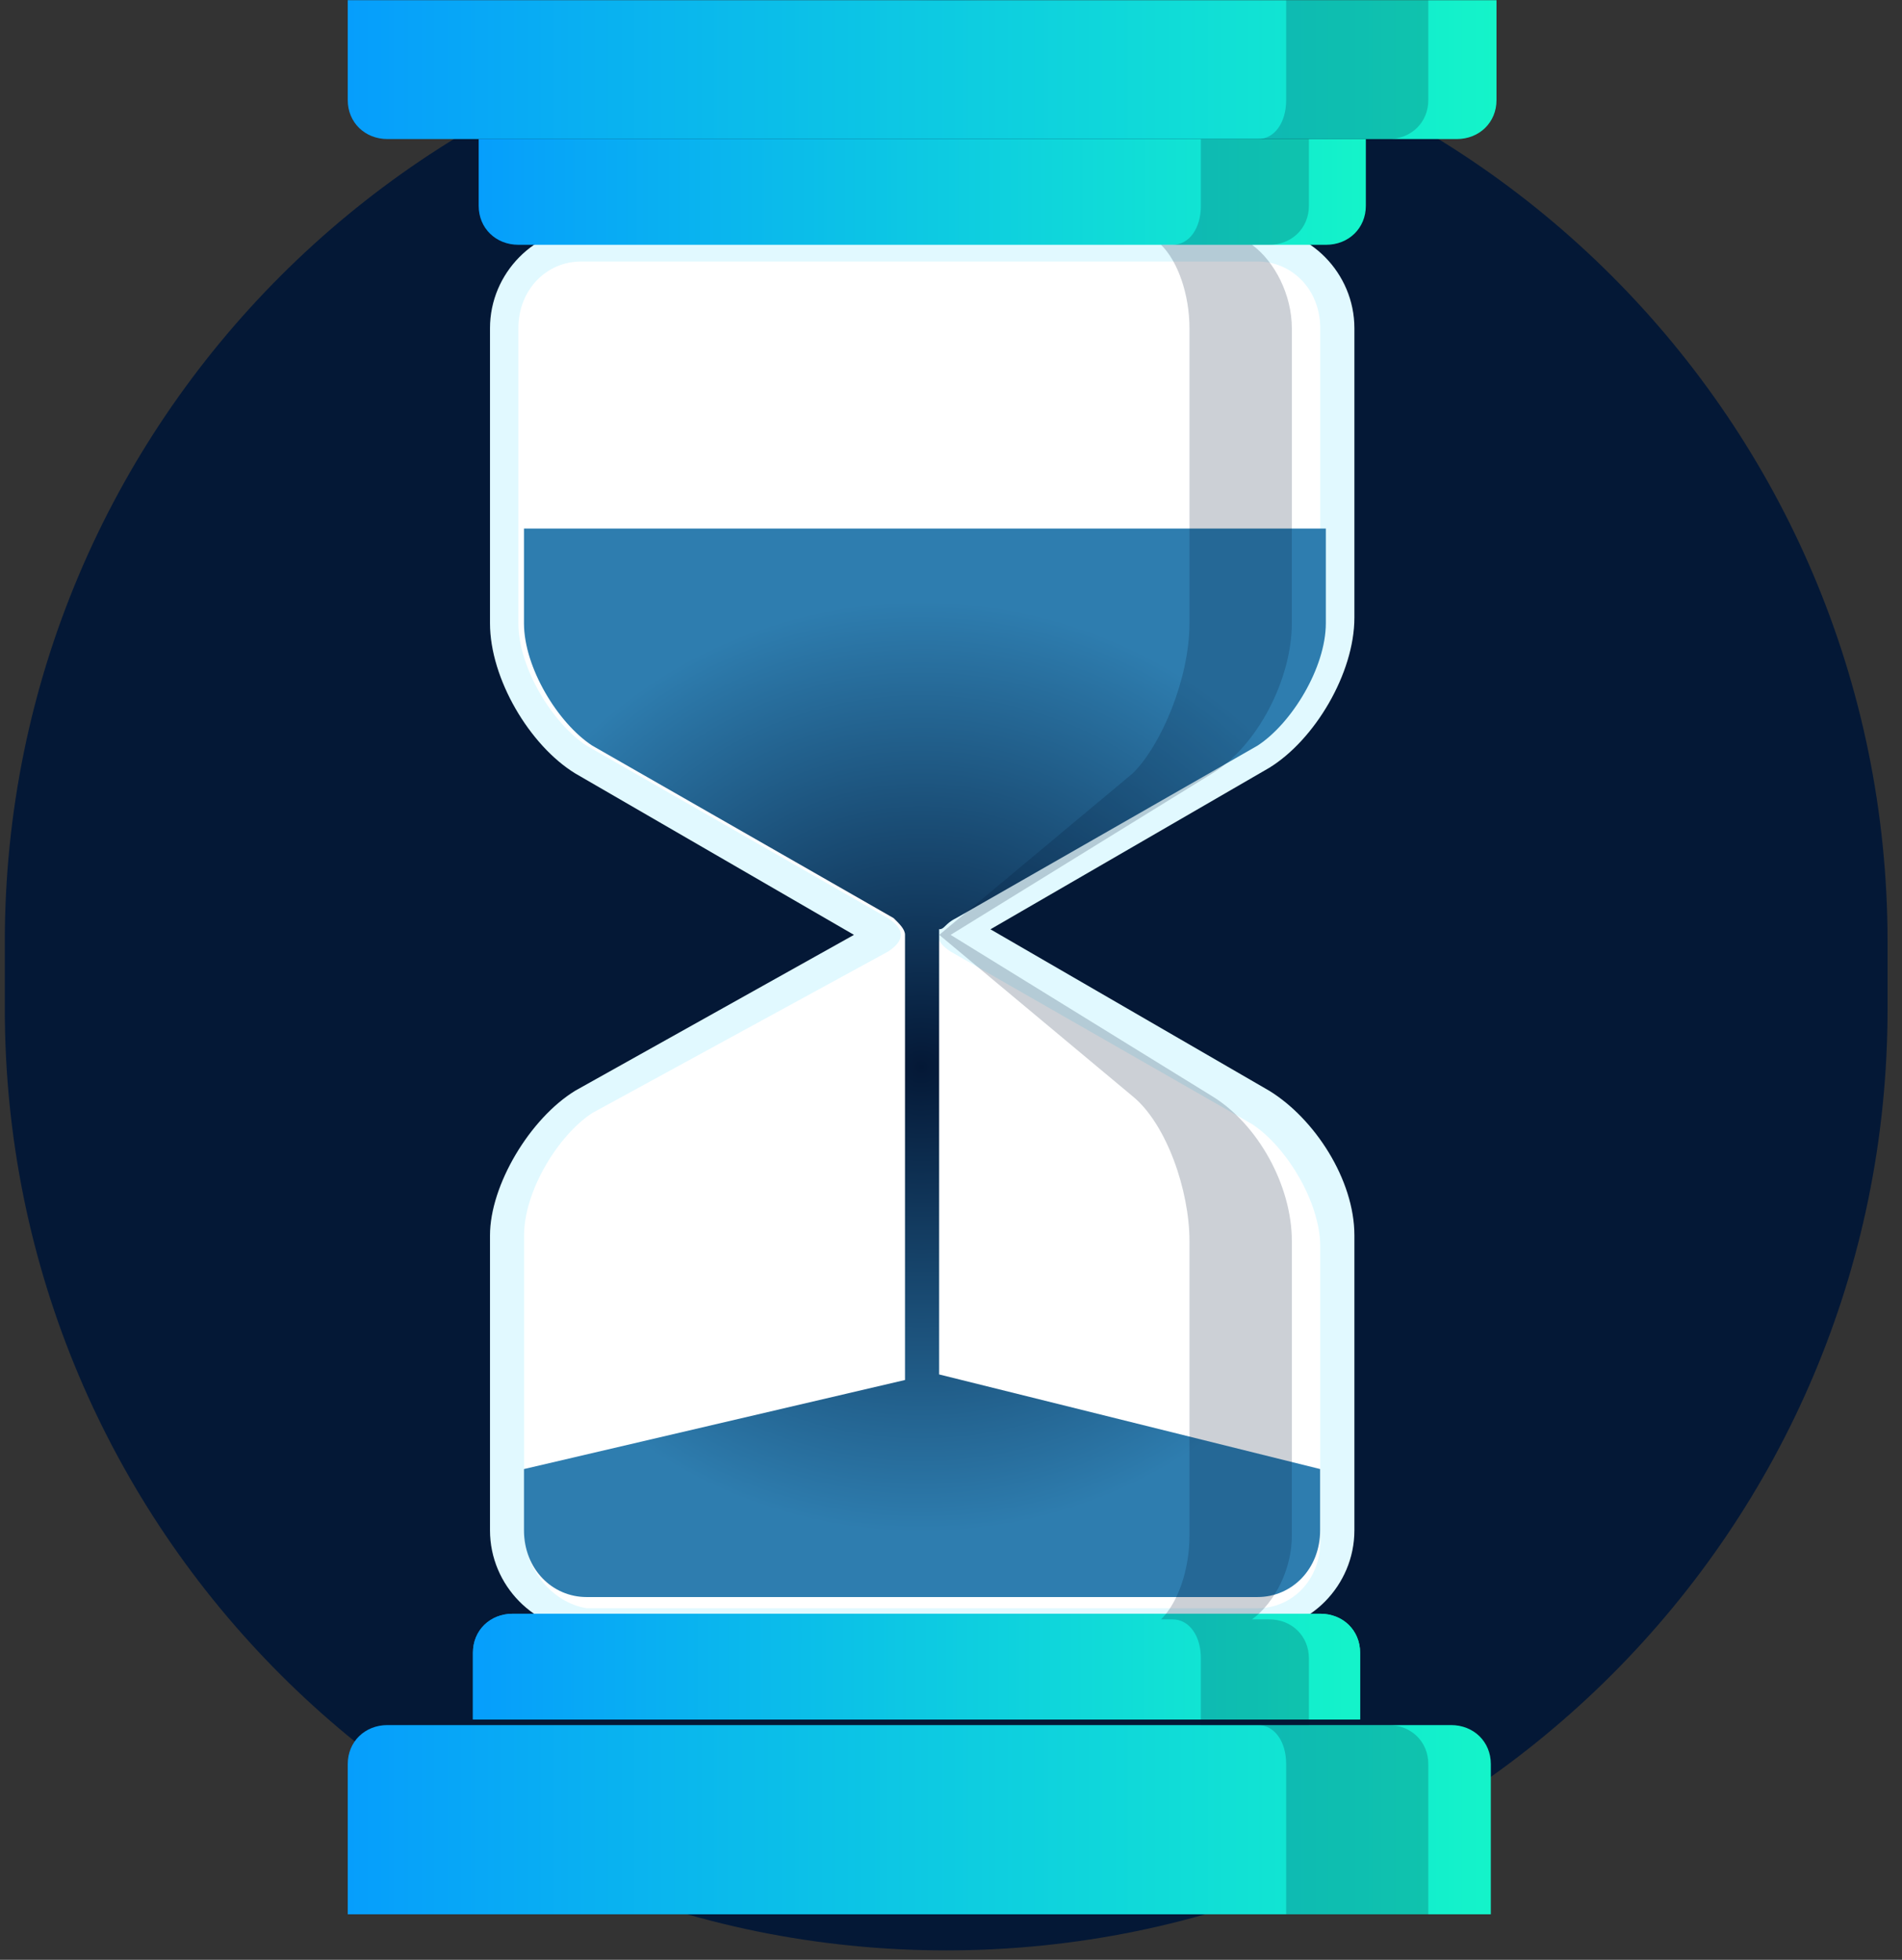
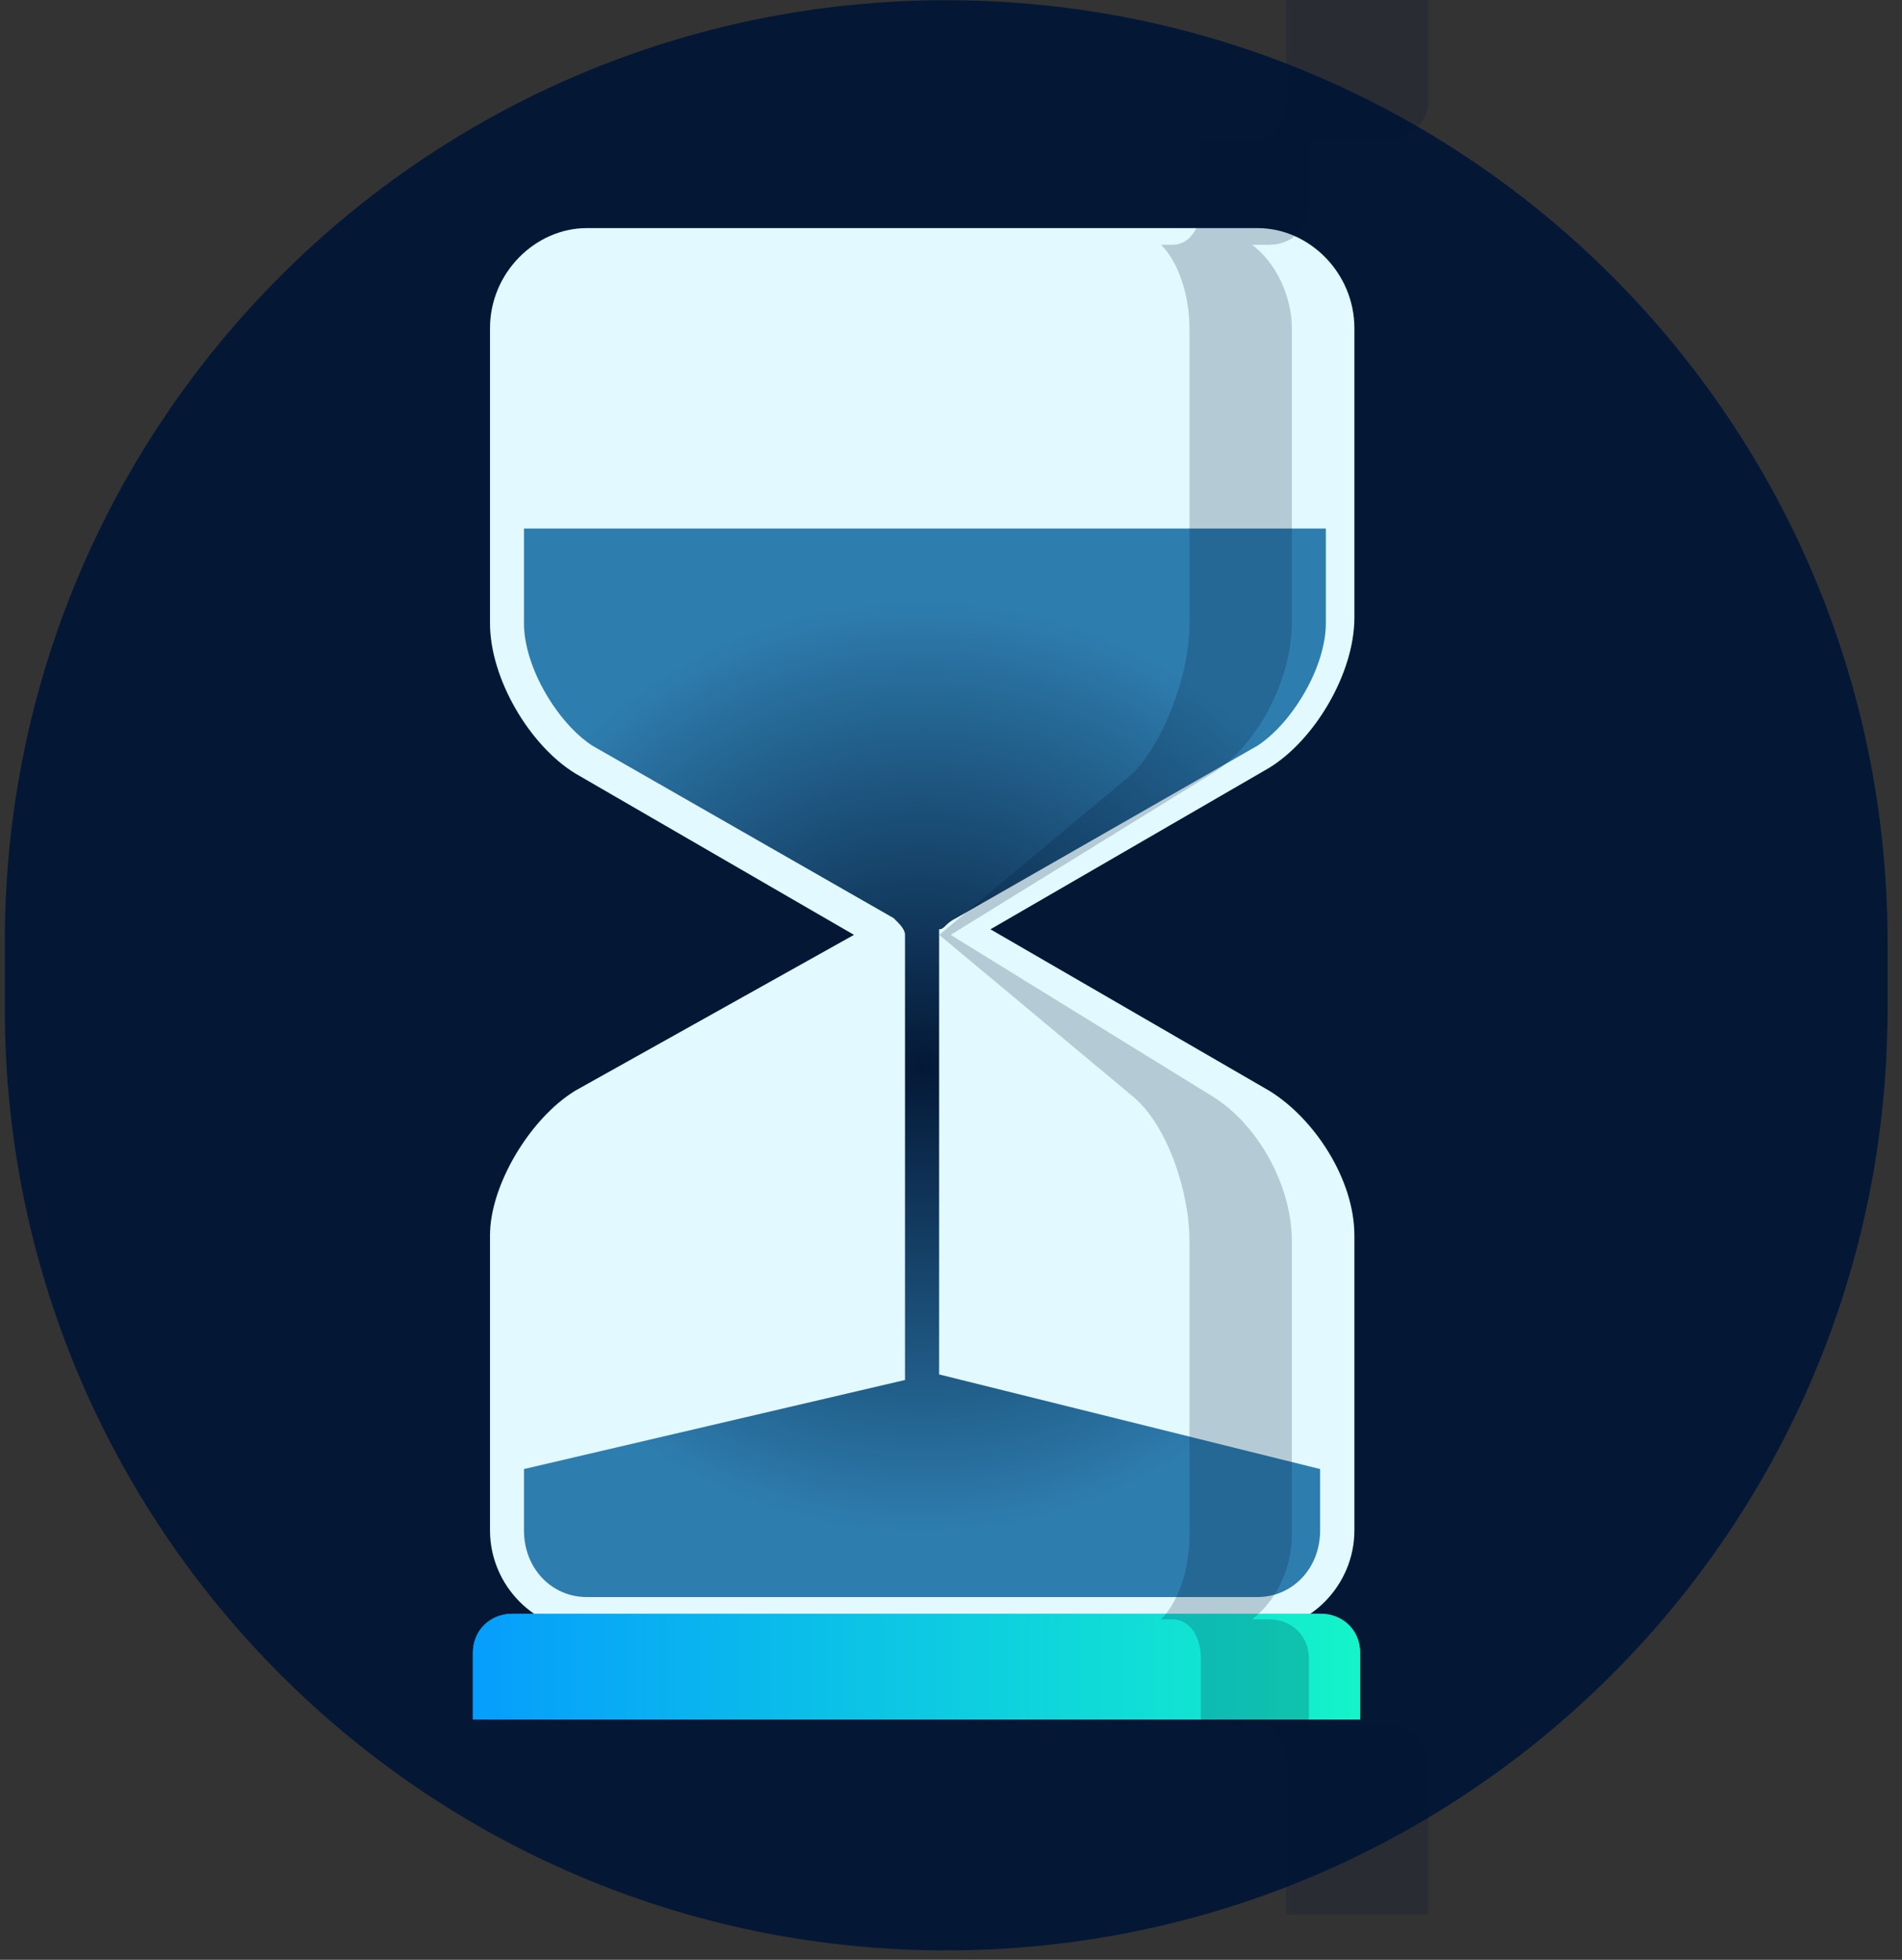
<svg xmlns="http://www.w3.org/2000/svg" width="66" height="68" viewBox="0 0 66 68" fill="none">
  <rect x="0" y="0" width="66" height="68" fill="#333333" stroke="none" />
  <g clip-path="url(#clip0)">
    <path d="M65.499 32.674C65.499 14.633 50.873 0.008 32.833 0.008C14.792 0.008 0.167 14.633 0.167 32.674V35.007C0.167 53.048 14.792 67.673 32.833 67.673C50.873 67.673 65.499 53.048 65.499 35.007V32.674Z" fill="#041836" />
    <path d="M19.963 26.837L29.633 32.437L19.963 37.843C18.385 38.809 17.003 41.126 17.003 42.864V53.097C17.003 55.028 18.582 56.573 20.358 56.573H43.644C45.42 56.573 46.998 55.028 46.998 53.097V42.864C46.998 40.933 45.617 38.809 44.038 37.843L34.369 32.244L44.038 26.644C45.617 25.679 46.998 23.362 46.998 21.431V11.39C46.998 9.459 45.42 7.915 43.644 7.915H20.358C18.582 7.915 17.003 9.459 17.003 11.39V21.624C17.003 23.555 18.385 25.872 19.963 26.837Z" fill="#E1F9FF" />
-     <path d="M18.186 53.098V42.864C18.186 41.32 19.37 39.389 20.554 38.617L30.815 33.017C31.407 32.631 31.407 32.245 30.815 31.858L20.356 25.872C19.172 25.1 17.988 23.169 17.988 21.625V11.391C17.988 10.039 18.975 9.074 20.159 9.074H43.642C44.826 9.074 45.813 10.039 45.813 11.391V21.625C45.813 23.169 44.629 25.1 43.445 25.872L32.986 31.858C32.394 32.245 32.394 32.631 32.986 33.017L43.445 39.003C44.629 39.775 45.813 41.706 45.813 43.251V53.484C45.813 54.836 44.826 55.801 43.642 55.801H20.356C19.172 55.608 18.186 54.45 18.186 53.098Z" fill="white" />
-     <path d="M47.395 4.825V7.142C47.395 7.914 46.803 8.494 46.014 8.494H17.992C17.202 8.494 16.61 7.914 16.61 7.142V4.825H47.395Z" fill="url(#paint0_linear)" />
    <path d="M16.411 59.661V57.344C16.411 56.572 17.003 55.992 17.793 55.992H45.815C46.604 55.992 47.196 56.572 47.196 57.344V59.661H16.411Z" fill="url(#paint1_linear)" />
    <path d="M46.405 57.151C46.405 57.537 46.208 57.73 45.813 57.73H17.988C17.593 57.73 17.396 57.537 17.396 57.151C17.396 56.765 17.593 56.572 17.988 56.572H45.813C46.208 56.572 46.405 56.765 46.405 57.151Z" fill="#666B84" />
    <path d="M16.411 59.661V57.344C16.411 56.572 17.003 55.992 17.793 55.992H45.815C46.604 55.992 47.196 56.572 47.196 57.344V59.661H16.411Z" fill="url(#paint2_linear)" />
-     <path d="M51.929 -1.74V3.474C51.929 4.246 51.337 4.825 50.548 4.825H13.448C12.659 4.825 12.067 4.246 12.067 3.474V-1.74H51.929Z" fill="url(#paint3_linear)" />
-     <path d="M12.067 66.42V61.207C12.067 60.434 12.659 59.855 13.448 59.855H50.35C51.14 59.855 51.732 60.434 51.732 61.207V66.42H12.067Z" fill="url(#paint4_linear)" />
    <path d="M33.179 31.856L43.639 25.87C44.822 25.098 46.007 23.167 46.007 21.622V18.34H18.182V21.622C18.182 23.167 19.366 25.098 20.55 25.87L31.009 31.856C31.206 32.049 31.404 32.242 31.404 32.435V47.882L18.182 50.972V53.096C18.182 54.447 19.169 55.413 20.353 55.413H43.639C44.822 55.413 45.809 54.447 45.809 53.096V50.972L32.588 47.689V32.242C32.785 32.242 32.785 32.049 33.179 31.856Z" fill="url(#paint5_radial)" />
    <path d="M45.419 7.142V4.825H48.182C48.971 4.825 49.563 4.246 49.563 3.474V-1.74H44.63V3.474C44.63 4.246 44.235 4.825 43.643 4.825H41.67V7.142C41.67 7.915 41.275 8.494 40.683 8.494H40.288C40.88 9.073 41.275 10.232 41.275 11.39V21.624C41.275 23.555 40.288 25.872 39.301 26.837L32.592 32.437L39.301 38.036C40.486 39.002 41.275 41.319 41.275 43.057V53.29C41.275 54.449 40.88 55.607 40.288 56.187H40.683C41.275 56.187 41.67 56.766 41.67 57.538V59.855H43.643C44.235 59.855 44.63 60.435 44.63 61.207V66.42H49.563V61.207C49.563 60.435 48.971 59.855 48.182 59.855H45.419V57.538C45.419 56.766 44.827 56.187 44.038 56.187H43.446C44.235 55.607 44.827 54.449 44.827 53.29V43.057C44.827 41.126 43.643 39.002 42.064 38.036L32.987 32.437L42.064 26.837C43.643 25.872 44.827 23.555 44.827 21.624V11.39C44.827 10.232 44.235 9.073 43.446 8.494H44.038C44.827 8.494 45.419 7.915 45.419 7.142Z" fill="#041836" fill-opacity="0.2" />
  </g>
  <defs>
    <linearGradient id="paint0_linear" x1="16.554" y1="6.735" x2="47.477" y2="6.735" gradientUnits="userSpaceOnUse">
      <stop stop-color="#069EFC" />
      <stop offset="1" stop-color="#14F4C9" />
    </linearGradient>
    <linearGradient id="paint1_linear" x1="16.486" y1="57.905" x2="47.409" y2="57.905" gradientUnits="userSpaceOnUse">
      <stop stop-color="#069EFC" />
      <stop offset="1" stop-color="#14F4C9" />
    </linearGradient>
    <linearGradient id="paint2_linear" x1="16.486" y1="57.905" x2="47.409" y2="57.905" gradientUnits="userSpaceOnUse">
      <stop stop-color="#069EFC" />
      <stop offset="1" stop-color="#14F4C9" />
    </linearGradient>
    <linearGradient id="paint3_linear" x1="12.067" y1="1.586" x2="51.889" y2="1.586" gradientUnits="userSpaceOnUse">
      <stop stop-color="#069EFC" />
      <stop offset="1" stop-color="#14F4C9" />
    </linearGradient>
    <linearGradient id="paint4_linear" x1="12.067" y1="63.056" x2="51.889" y2="63.056" gradientUnits="userSpaceOnUse">
      <stop stop-color="#069EFC" />
      <stop offset="1" stop-color="#14F4C9" />
    </linearGradient>
    <radialGradient id="paint5_radial" cx="0" cy="0" r="1" gradientUnits="userSpaceOnUse" gradientTransform="translate(31.975 37.014) scale(16.584 16.227)">
      <stop stop-color="#041836" />
      <stop offset="1" stop-color="#2E7DAF" />
    </radialGradient>
    <clipPath id="clip0">
      <rect width="65.333" height="67.667" fill="white" transform="translate(0.167 0.007)" />
    </clipPath>
  </defs>
</svg>